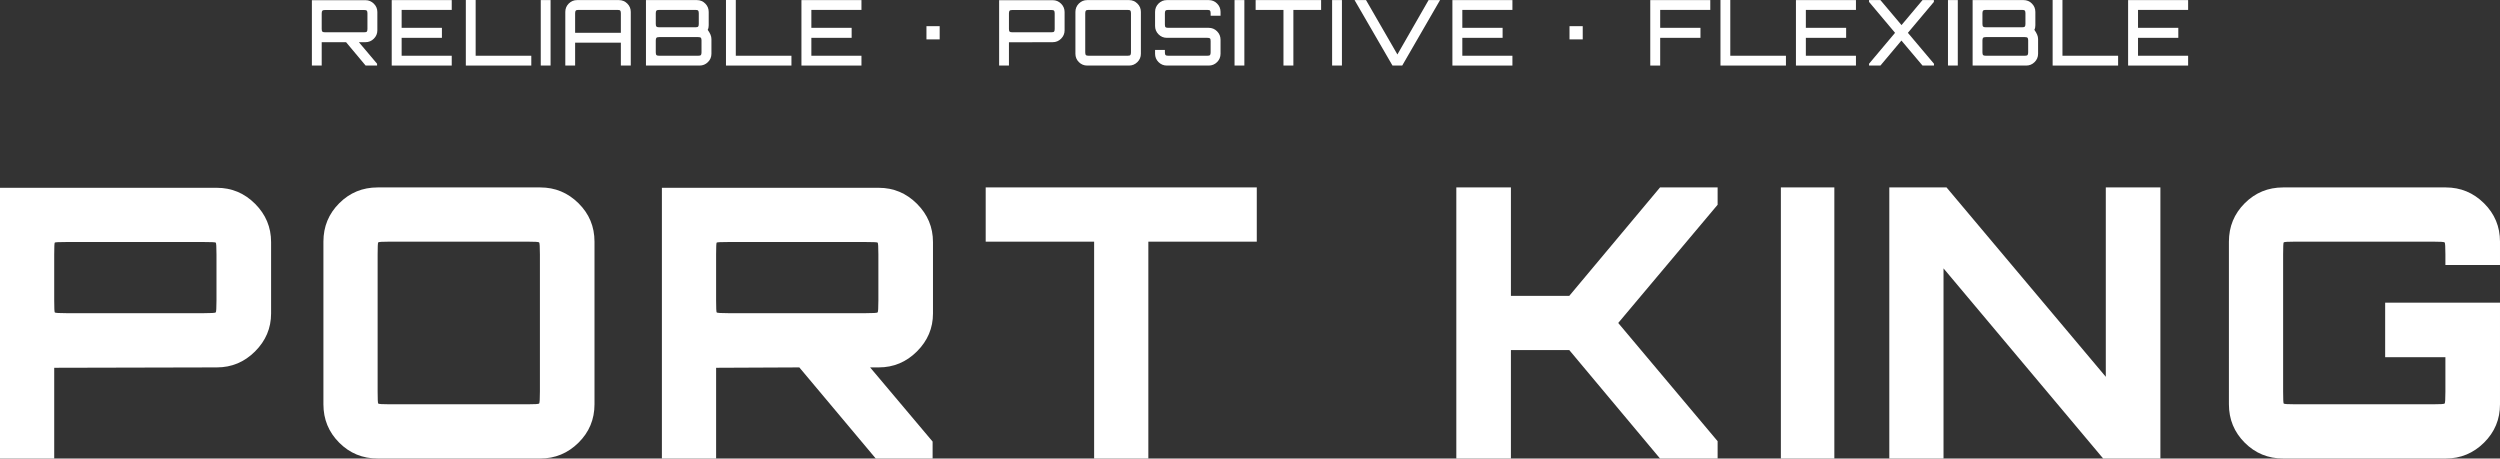
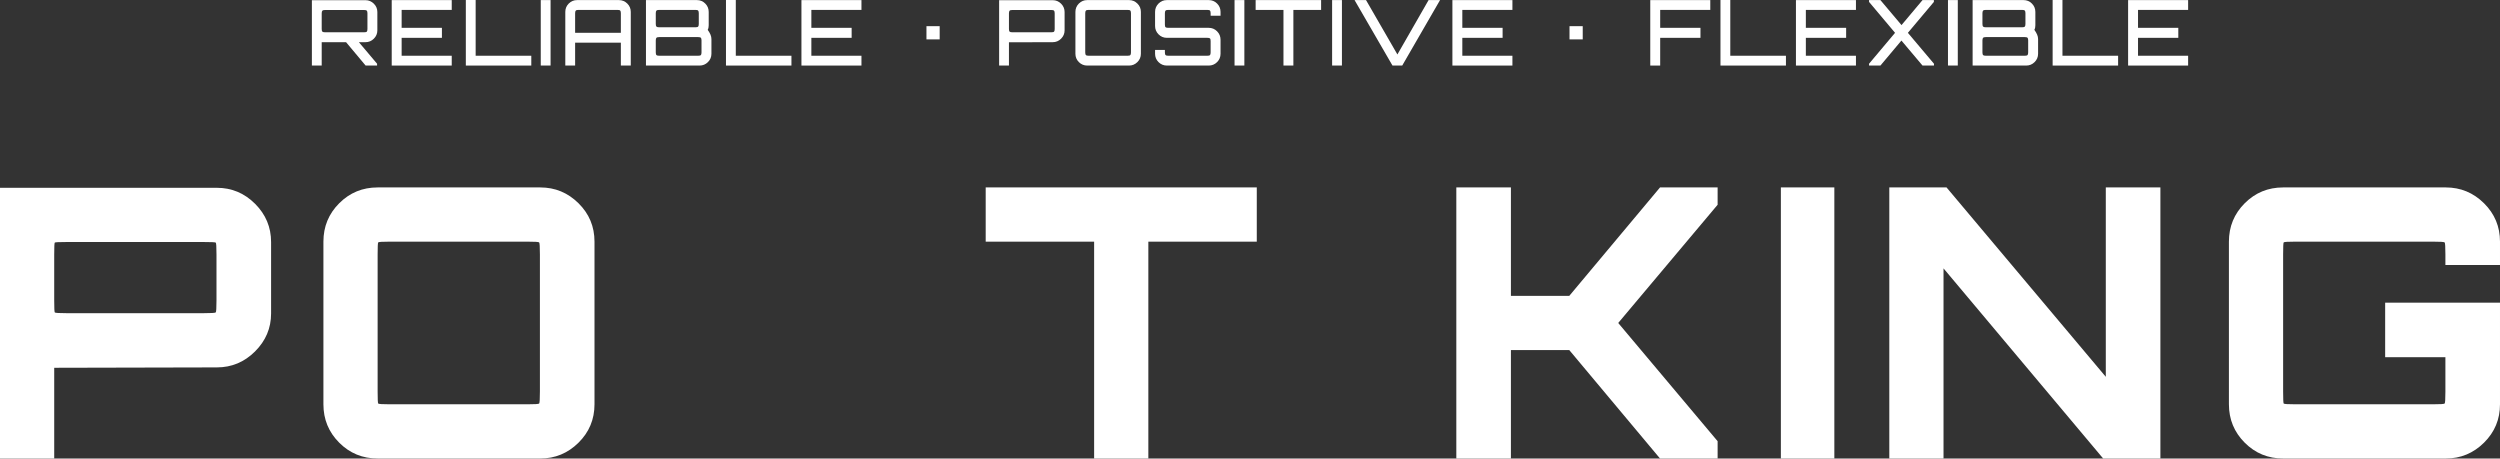
<svg xmlns="http://www.w3.org/2000/svg" version="1.1" id="圖層_1" x="0px" y="0px" width="494.883px" height="90.764px" viewBox="0 0 494.883 90.764" style="enable-background:new 0 0 494.883 90.764;" xml:space="preserve">
  <rect x="0" y="0" width="494.883" height="90.764" fill="#333333" stroke="none" />
  <style type="text/css">

	.st0{fill:#FFFFFF;}

</style>
  <g>
    <g>
      <path class="st0" d="M0,90.764V37.176h42.93c2.931,0,5.452,1.056,7.565,3.167c2.111,2.112,3.167,4.634,3.167,7.565v14.161    c0,2.882-1.056,5.379-3.167,7.491c-2.113,2.112-4.634,3.167-7.565,3.167l-32.198,0.075v17.962H0z M13.192,61.995h27.129    c1.491,0,2.285-0.049,2.385-0.149c0.099-0.099,0.149-0.895,0.149-2.385v-9.093c0-1.491-0.05-2.273-0.149-2.348    c-0.1-0.075-0.895-0.112-2.385-0.112H13.192c-1.491,0-2.273,0.037-2.348,0.112c-0.075,0.074-0.112,0.857-0.112,2.348v9.093    c0,1.491,0.037,2.286,0.112,2.385C10.919,61.946,11.701,61.995,13.192,61.995z" />
      <path class="st0" d="M74.754,90.764c-2.981,0-5.516-1.043-7.603-3.13c-2.086-2.087-3.13-4.621-3.13-7.602V47.834    c0-2.981,1.043-5.515,3.13-7.602c2.087-2.087,4.621-3.13,7.603-3.13h32.197c2.932,0,5.453,1.043,7.565,3.13    c2.112,2.087,3.168,4.621,3.168,7.602v32.198c0,2.981-1.056,5.515-3.168,7.602c-2.112,2.087-4.633,3.13-7.565,3.13H74.754z     M77.213,80.032h27.129c1.491,0,2.285-0.049,2.385-0.149c0.099-0.099,0.149-0.894,0.149-2.385V50.368    c0-1.491-0.05-2.285-0.149-2.385c-0.101-0.099-0.895-0.149-2.385-0.149H77.213c-1.491,0-2.273,0.05-2.348,0.149    c-0.075,0.1-0.112,0.895-0.112,2.385v27.129c0,1.491,0.037,2.286,0.112,2.385C74.94,79.983,75.723,80.032,77.213,80.032z" />
-       <path class="st0" d="M131.024,90.764V37.176h42.93c2.931,0,5.453,1.056,7.565,3.167c2.111,2.112,3.167,4.634,3.167,7.565v14.161    c0,2.882-1.056,5.379-3.167,7.491c-2.112,2.112-4.634,3.167-7.565,3.167h-1.714l12.373,14.683v3.354h-11.254l-15.13-18.037    l-16.472,0.075v17.962H131.024z M144.216,61.995h27.129c1.491,0,2.285-0.049,2.385-0.149c0.099-0.099,0.149-0.895,0.149-2.385    v-9.093c0-1.491-0.05-2.273-0.149-2.348c-0.1-0.075-0.894-0.112-2.385-0.112h-27.129c-1.491,0-2.273,0.037-2.348,0.112    c-0.074,0.074-0.112,0.857-0.112,2.348v9.093c0,1.491,0.038,2.286,0.112,2.385C141.943,61.946,142.726,61.995,144.216,61.995z" />
      <path class="st0" d="M216.586,90.764v-42.93h-21.465V37.102h53.663v10.732h-21.465v42.93H216.586z" />
      <path class="st0" d="M288.284,90.764V37.102h10.807v21.465h11.553l17.963-21.465h11.402v3.428l-19.676,23.403l19.676,23.403v3.428    h-11.402l-17.963-21.465H299.09v21.465H288.284z" />
      <path class="st0" d="M352.53,90.764V37.102h10.584v53.663H352.53z" />
      <path class="st0" d="M373.995,90.764V37.102h11.328l31.527,37.489V37.102h10.807v53.663h-11.328l-31.602-37.638v37.638H373.995z" />
      <path class="st0" d="M451.954,90.764c-2.982,0-5.516-1.043-7.603-3.13s-3.13-4.621-3.13-7.602V47.834    c0-2.981,1.043-5.515,3.13-7.602s4.62-3.13,7.603-3.13h32.197c2.932,0,5.452,1.043,7.564,3.13    c2.111,2.087,3.168,4.621,3.168,7.602v4.621h-10.807v-2.087c0-1.491-0.051-2.285-0.149-2.385    c-0.101-0.099-0.895-0.149-2.386-0.149h-27.129c-1.49,0-2.273,0.05-2.348,0.149c-0.074,0.1-0.111,0.895-0.111,2.385v27.129    c0,1.491,0.037,2.286,0.111,2.385c0.074,0.101,0.857,0.149,2.348,0.149h27.129c1.491,0,2.285-0.049,2.386-0.149    c0.099-0.099,0.149-0.894,0.149-2.385v-6.782h-11.926V59.908h22.732v20.124c0,2.981-1.057,5.515-3.168,7.602    c-2.112,2.087-4.633,3.13-7.564,3.13H451.954z" />
    </g>
    <g>
      <g>
        <path class="st0" d="M61.738,12.978V0.036H72.34c0.648,0,1.203,0.231,1.665,0.693s0.693,1.011,0.693,1.647v3.636     c0,0.636-0.231,1.185-0.693,1.647s-1.017,0.693-1.665,0.693h-1.296l3.6,4.266v0.36h-2.268l-3.87-4.626h-4.824v4.626H61.738z      M64.348,6.39h7.722c0.276,0,0.456-0.042,0.54-0.126s0.126-0.258,0.126-0.522V2.646c0-0.264-0.042-0.441-0.126-0.531     c-0.084-0.09-0.264-0.135-0.54-0.135h-7.722c-0.264,0-0.441,0.045-0.531,0.135c-0.09,0.09-0.135,0.267-0.135,0.531v3.096     c0,0.264,0.045,0.438,0.135,0.522C63.907,6.348,64.084,6.39,64.348,6.39z" />
        <path class="st0" d="M77.542,12.978V0.018h11.88v1.944h-9.918v3.546h7.974v1.98h-7.974v3.546h9.918v1.944H77.542z" />
        <path class="st0" d="M92.212,12.978V0h1.944v11.034h11.016v1.944H92.212z" />
        <path class="st0" d="M107.044,12.978V0.018h1.944v12.96H107.044z" />
        <path class="st0" d="M111.903,12.978V2.358c0-0.648,0.228-1.2,0.684-1.656s1.008-0.684,1.656-0.684h8.262     c0.648,0,1.203,0.228,1.665,0.684s0.693,1.008,0.693,1.656v10.62h-1.962V8.442h-9.054v4.536H111.903z M113.847,6.498h9.054v-3.87     c0-0.264-0.042-0.441-0.126-0.531c-0.084-0.09-0.264-0.135-0.54-0.135h-7.722c-0.264,0-0.441,0.045-0.531,0.135     c-0.09,0.09-0.135,0.267-0.135,0.531V6.498z" />
        <path class="st0" d="M127.87,12.978V0.018h10.08c0.648,0,1.2,0.228,1.656,0.684s0.684,1.008,0.684,1.656v2.646     c0,0.156-0.015,0.313-0.045,0.468c-0.03,0.156-0.081,0.3-0.153,0.432c0.24,0.336,0.423,0.651,0.549,0.945     s0.189,0.591,0.189,0.891v2.898c0,0.648-0.231,1.2-0.693,1.656c-0.462,0.456-1.017,0.684-1.665,0.684H127.87z M130.479,5.4h7.2     c0.264,0,0.438-0.045,0.522-0.135c0.084-0.09,0.126-0.267,0.126-0.531V2.628c0-0.264-0.042-0.441-0.126-0.531     c-0.084-0.09-0.258-0.135-0.522-0.135h-7.2c-0.264,0-0.441,0.045-0.531,0.135c-0.09,0.09-0.135,0.267-0.135,0.531v2.106     c0,0.264,0.045,0.441,0.135,0.531C130.039,5.355,130.215,5.4,130.479,5.4z M130.479,11.034h7.722c0.276,0,0.456-0.045,0.54-0.135     c0.083-0.09,0.126-0.267,0.126-0.531V8.01c0-0.264-0.042-0.441-0.126-0.531c-0.084-0.09-0.264-0.135-0.54-0.135h-7.722     c-0.264,0-0.441,0.045-0.531,0.135c-0.09,0.09-0.135,0.267-0.135,0.531v2.358c0,0.264,0.045,0.441,0.135,0.531     C130.039,10.989,130.215,11.034,130.479,11.034z" />
        <path class="st0" d="M143.709,12.978V0h1.944v11.034h11.016v1.944H143.709z" />
        <path class="st0" d="M158.649,12.978V0.018h11.88v1.944h-9.918v3.546h7.974v1.98h-7.974v3.546h9.918v1.944H158.649z" />
        <path class="st0" d="M197.78,12.978V0.036h10.602c0.648,0,1.203,0.231,1.665,0.693s0.693,1.011,0.693,1.647v3.636     c0,0.636-0.231,1.185-0.693,1.647s-1.017,0.693-1.665,0.693l-8.658,0.018v4.608H197.78z M200.391,6.39h7.722     c0.276,0,0.456-0.042,0.54-0.126s0.126-0.258,0.126-0.522V2.646c0-0.264-0.042-0.441-0.126-0.531     c-0.084-0.09-0.264-0.135-0.54-0.135h-7.722c-0.264,0-0.441,0.045-0.531,0.135c-0.09,0.09-0.135,0.267-0.135,0.531v3.096     c0,0.264,0.045,0.438,0.135,0.522S200.126,6.39,200.391,6.39z" />
        <path class="st0" d="M215.222,12.978c-0.648,0-1.2-0.228-1.656-0.684s-0.684-1.008-0.684-1.656v-8.28     c0-0.648,0.228-1.2,0.684-1.656s1.008-0.684,1.656-0.684h8.28c0.636,0,1.185,0.228,1.647,0.684s0.693,1.008,0.693,1.656v8.28     c0,0.648-0.231,1.2-0.693,1.656s-1.011,0.684-1.647,0.684H215.222z M215.492,11.034h7.722c0.276,0,0.456-0.045,0.54-0.135     c0.083-0.09,0.126-0.267,0.126-0.531v-7.74c0-0.264-0.042-0.441-0.126-0.531c-0.084-0.09-0.264-0.135-0.54-0.135h-7.722     c-0.264,0-0.441,0.045-0.531,0.135c-0.09,0.09-0.135,0.267-0.135,0.531v7.74c0,0.264,0.045,0.441,0.135,0.531     C215.051,10.989,215.228,11.034,215.492,11.034z" />
        <path class="st0" d="M230.99,12.978c-0.648,0-1.2-0.228-1.656-0.684c-0.457-0.456-0.684-1.008-0.684-1.656V9.882h1.944v0.486     c0,0.264,0.045,0.441,0.135,0.531c0.09,0.09,0.267,0.135,0.531,0.135H239c0.264,0,0.438-0.045,0.522-0.135     c0.083-0.09,0.126-0.267,0.126-0.531V8.136c0-0.276-0.042-0.453-0.126-0.531c-0.084-0.078-0.258-0.117-0.522-0.117h-8.01     c-0.648,0-1.2-0.23-1.656-0.693c-0.457-0.462-0.684-1.017-0.684-1.665V2.358c0-0.648,0.228-1.2,0.684-1.656     c0.456-0.456,1.008-0.684,1.656-0.684h8.28c0.648,0,1.2,0.228,1.656,0.684s0.684,1.008,0.684,1.656v0.756h-1.962V2.628     c0-0.264-0.042-0.441-0.126-0.531c-0.084-0.09-0.258-0.135-0.522-0.135h-7.74c-0.264,0-0.441,0.045-0.531,0.135     c-0.09,0.09-0.135,0.267-0.135,0.531V4.86c0,0.276,0.045,0.453,0.135,0.531c0.09,0.078,0.267,0.117,0.531,0.117h8.01     c0.648,0,1.2,0.231,1.656,0.693s0.684,1.017,0.684,1.665v2.772c0,0.648-0.228,1.2-0.684,1.656s-1.008,0.684-1.656,0.684H230.99z" />
        <path class="st0" d="M244.382,12.978V0.018h1.944v12.96H244.382z" />
        <path class="st0" d="M254.066,12.978V1.962h-5.508V0.018h12.96v1.944h-5.49v11.016H254.066z" />
        <path class="st0" d="M263.696,12.978V0.018h1.943v12.96H263.696z" />
        <path class="st0" d="M275.647,12.978l-7.506-12.96h2.268l6.211,10.764l6.174-10.764h2.268l-7.488,12.96H275.647z" />
        <path class="st0" d="M287.508,12.978V0.018h11.881v1.944h-9.918v3.546h7.974v1.98h-7.974v3.546h9.918v1.944H287.508z" />
        <path class="st0" d="M326.676,12.978V0.018h11.88v1.944h-9.918v3.546h7.974v1.98h-7.974v5.49H326.676z" />
-         <path class="st0" d="M340.573,12.978V0h1.943v11.034h11.016v1.944H340.573z" />
+         <path class="st0" d="M340.573,12.978V0h1.943v11.034h11.016v1.944z" />
        <path class="st0" d="M355.512,12.978V0.018h11.879v1.944h-9.918v3.546h7.975v1.98h-7.975v3.546h9.918v1.944H355.512z" />
        <path class="st0" d="M369.984,12.978v-0.36l5.147-6.12l-5.147-6.12v-0.36h2.25l4.176,4.95l4.158-4.95h2.25v0.36l-5.147,6.12     l5.166,6.12v0.36h-2.269l-4.177-4.95l-4.157,4.95H369.984z" />
        <path class="st0" d="M385.608,12.978V0.018h1.943v12.96H385.608z" />
        <path class="st0" d="M390.486,12.978V0.018h10.08c0.647,0,1.2,0.228,1.655,0.684c0.457,0.456,0.685,1.008,0.685,1.656v2.646     c0,0.156-0.015,0.313-0.045,0.468s-0.081,0.3-0.153,0.432c0.24,0.336,0.424,0.651,0.549,0.945     c0.127,0.294,0.189,0.591,0.189,0.891v2.898c0,0.648-0.23,1.2-0.693,1.656c-0.462,0.456-1.017,0.684-1.664,0.684H390.486z      M393.096,5.4h7.199c0.264,0,0.438-0.045,0.522-0.135c0.084-0.09,0.126-0.267,0.126-0.531V2.628c0-0.264-0.042-0.441-0.126-0.531     c-0.084-0.09-0.259-0.135-0.522-0.135h-7.199c-0.265,0-0.441,0.045-0.531,0.135c-0.09,0.09-0.135,0.267-0.135,0.531v2.106     c0,0.264,0.045,0.441,0.135,0.531C392.655,5.355,392.832,5.4,393.096,5.4z M393.096,11.034h7.722c0.276,0,0.456-0.045,0.54-0.135     c0.084-0.09,0.126-0.267,0.126-0.531V8.01c0-0.264-0.042-0.441-0.126-0.531s-0.264-0.135-0.54-0.135h-7.722     c-0.265,0-0.441,0.045-0.531,0.135s-0.135,0.267-0.135,0.531v2.358c0,0.264,0.045,0.441,0.135,0.531     C392.655,10.989,392.832,11.034,393.096,11.034z" />
        <path class="st0" d="M406.325,12.978V0h1.945v11.034h11.016v1.944H406.325z" />
        <path class="st0" d="M421.265,12.978V0.018h11.88v1.944h-9.918v3.546h7.975v1.98h-7.975v3.546h9.918v1.944H421.265z" />
      </g>
      <rect x="183.395" y="5.181" class="st0" width="2.617" height="2.617" />
      <rect x="310.689" y="5.181" class="st0" width="2.617" height="2.617" />
    </g>
  </g>
</svg>